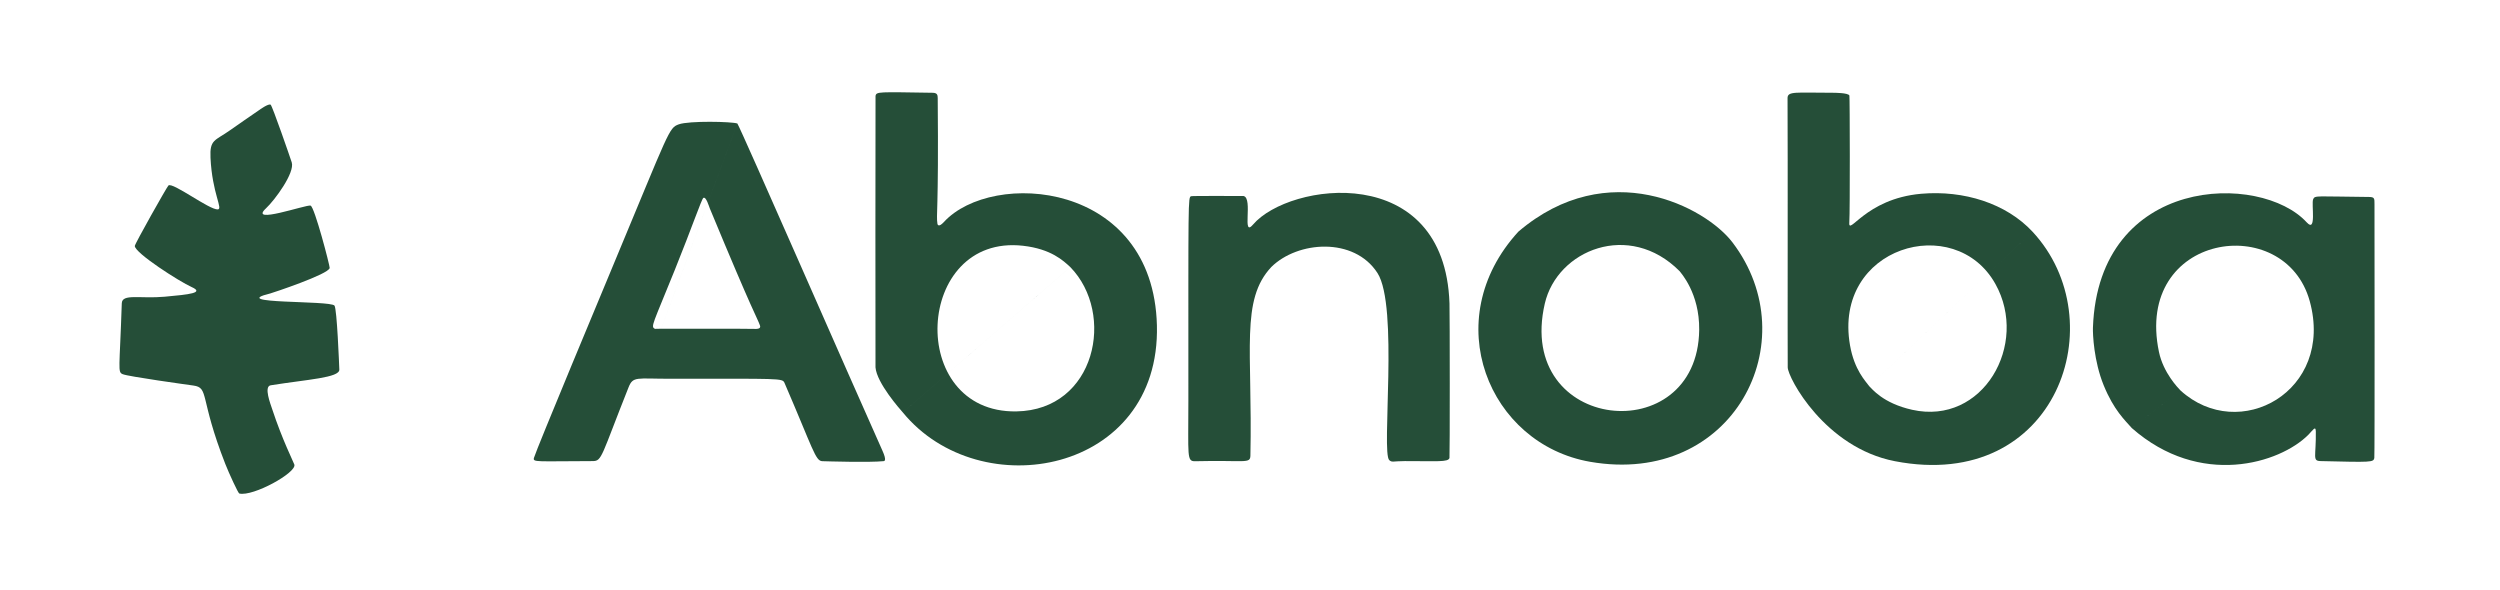
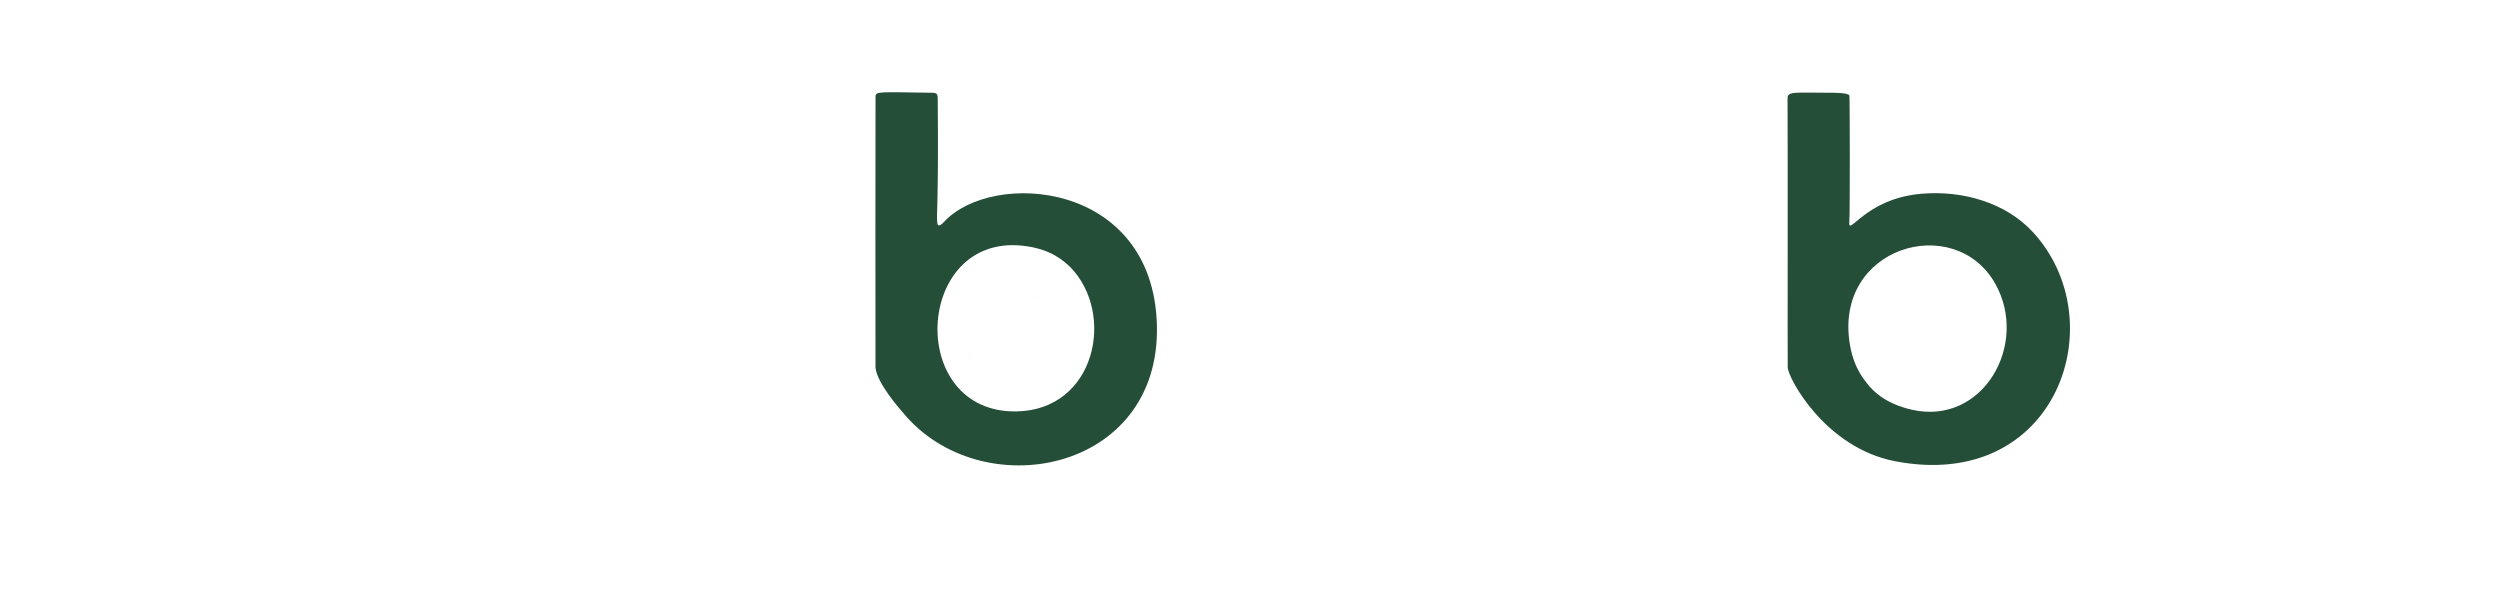
<svg xmlns="http://www.w3.org/2000/svg" width="100%" height="100%" viewBox="0 0 1258 297" version="1.1" xml:space="preserve" style="fill-rule:evenodd;clip-rule:evenodd;stroke-linejoin:round;stroke-miterlimit:2;">
  <g id="Hintergrund">
    <path d="M454.3,207.533c-1.408,-1.588 -13.128,-14.808 -13.75,-22.692c-0.046,-0.588 -0.079,-135.981 0.017,-136.537c0.392,-2.27 1.482,-2.03 28.745,-1.621c2.348,0.035 2.534,1.155 2.548,2.691c0.521,58.243 -0.881,58.233 -0.144,63.238c0.039,0.267 0.476,2.13 3.252,-0.894c24.269,-26.437 105.37,-20.829 107.191,52.05c1.863,74.559 -89.006,91.209 -127.859,43.765l84.281,-73.131c-3.476,-3.194 -9.621,-9.13 -23.773,-10.73c-54.613,-6.177 -58.98,84.28 -3.34,83.348c39.943,-0.669 49.97,-49.153 27.113,-72.617l-84.281,73.131Z" style="fill:#254e38;fill-opacity:1;" />
    <path d="M1022.779,116.607c41.631,44.788 12.386,131.278 -69.278,115.464c-35.283,-6.833 -53.83,-42.034 -53.919,-47.196c-0.113,-6.545 0.086,-108.803 -0.089,-135.478c-0.024,-3.613 4.055,-2.721 22.805,-2.718c0.675,0 7.895,0.001 8.317,1.421c0.231,0.777 0.331,59.41 -0.036,63.434c-0.745,8.167 7.725,-11.557 36.17,-14.029c21.461,-1.865 42.754,4.821 56.029,19.102l-82.169,77.741c1.338,1.179 6.682,8.525 21.598,11.861c35.615,7.966 58.876,-32.941 41.872,-63.336c-20.428,-36.515 -81.844,-18.737 -73.146,30.909c2.184,12.464 7.878,18.061 9.676,20.565l82.169,-77.741Z" style="fill:#254e38;fill-opacity:1;" />
-     <path d="M1072.716,215.39c-3.355,-3.841 -9.034,-8.968 -14.152,-21.532c-4.936,-12.118 -5.517,-25.689 -5.398,-28.997c2.776,-76.796 84.44,-78.257 107.577,-52.96c5.076,5.55 2.239,-9.198 3.235,-11.634c0.853,-2.086 1.698,-1.372 28.142,-1.153c2.792,0.023 2.719,0.817 2.723,3.564c0.013,10.227 0.161,126.786 -0.089,127.838c-0.501,2.114 -1.304,2.136 -27.116,1.499c-4.193,-0.104 -2.123,-2.389 -2.319,-14.924c-0.049,-3.161 -1.519,-0.569 -3.711,1.639c-14.331,14.44 -54.547,26.903 -88.893,-3.341l24.51,-18.907c29.498,26.875 77.552,0.421 65.026,-44.978c-12.522,-45.384 -88.464,-34.295 -75.856,25.63c2.199,10.452 9.595,18.075 10.83,19.348l-24.51,18.907Z" style="fill:#254e38;fill-opacity:1;" />
-     <path d="M764.061,116.552c45.091,-38.435 94.249,-12.286 107.727,5.429c37.914,49.836 0.192,122.877 -71.591,110.404c-51.145,-8.887 -76.895,-71.399 -36.136,-115.833l81.109,19.89c-25.303,-25.462 -61.585,-10.684 -67.827,16.327c-14.979,64.816 76.979,73.948 77.694,13.212c0.218,-18.538 -9.312,-28.731 -9.866,-29.539l-81.109,-19.89Z" style="fill:#254e38;fill-opacity:1;" />
-     <path d="M371.045,62.153c2.117,3.438 56.982,128.913 73.043,164.738c2.18,4.862 0.993,5.114 0.58,5.157c-7.106,0.747 -28.419,0.098 -30.889,0.022c-3.49,-0.106 -4.622,-6.053 -19.018,-39.392c-1.053,-2.439 -1.988,-2.087 -57.618,-2.087c-16.856,0 -18.593,-1.359 -20.863,4.341c-13.827,34.723 -13.286,37.079 -17.996,37.09c-28.339,0.066 -30.223,0.685 -29.609,-1.606c1.012,-3.779 36.882,-89.747 40.131,-97.533c28.096,-67.335 27.678,-68.458 32.722,-70.302c5.166,-1.889 26.889,-1.408 29.516,-0.429l-38.345,103.263c42.502,-0.001 42.487,-0.015 47.721,0.096c0.211,0.004 2.673,0.057 2.009,-1.714c-1.8,-4.801 -2.647,-4.425 -25.248,-58.916c-0.437,-1.053 -1.885,-6.142 -3.254,-5.288c-0.879,0.549 -5.649,14.636 -14.45,36.444c-11.006,27.27 -12.172,28.292 -9.953,29.408c0.227,0.114 0.23,-0.04 3.176,-0.03l38.345,-103.263Z" style="fill:#254e38;fill-opacity:1;" />
-     <path d="M130.237,55.508c0.427,-0.309 4.884,-3.533 5.956,-2.82c0.829,0.551 9.84,26.603 10.613,29.03c1.646,5.167 -8.482,18.948 -12.949,23.104c-9.042,8.412 20.207,-1.942 22.416,-1.366c1.99,0.519 9.758,30.404 9.626,31.382c-0.426,3.164 -29.053,12.627 -29.909,12.834c-22.183,5.379 30.279,3.409 32.329,6.116c1.242,1.64 2.333,29.6 2.434,32.18c0.162,4.139 -16.015,4.947 -34.547,7.917c-3.558,0.57 -0.08,9.431 0.813,12.145c4.969,15.1 10.695,26.498 11.099,27.736c1.311,4.013 -20.764,16.228 -27.702,14.579c-0.571,-0.136 -5.202,-10.189 -7.027,-14.847c-13.148,-33.551 -8.005,-38.379 -16.121,-39.501c-2.853,-0.394 -32.81,-4.534 -35.54,-5.714c-2.619,-1.131 -1.537,-2.204 -0.445,-35.663c0.163,-4.992 9.303,-2.2 21.59,-3.312c12.57,-1.138 20.038,-1.945 13.57,-4.86c-6.273,-2.827 -28.515,-17.101 -28.615,-20.663c-0.029,-1.028 16.159,-29.746 16.927,-30.443c2.057,-1.866 20.646,12.33 24.844,12.035c2.75,-0.193 -2.813,-7.927 -3.675,-25.996c-0.445,-9.322 2.274,-8.478 9.879,-13.871c7.257,-5.146 7.224,-4.977 14.436,-10.002Z" style="fill:#254e38;fill-opacity:1;" />
-     <path d="M639.728,134.353c-15.631,16.681 -9.394,41.56 -10.523,94.912c-0.09,4.271 -2.603,2.216 -27.794,2.822c-4.3,0.103 -3.423,-2.27 -3.423,-30.583c-0,-101.43 -0.183,-102.076 1.346,-102.767c0.507,-0.229 26.427,-0.099 26.451,-0.094c4.875,1.138 -1.074,21.181 4.753,14.349c18.112,-21.234 96.399,-32.185 98.844,39.645c0.173,5.088 0.198,77.089 -0.006,77.824c-0.616,2.21 -6.479,1.525 -22.485,1.563c-6.134,0.015 -6.357,0.803 -7.815,-0.488c-4.101,-3.633 4.803,-77.5 -5.94,-94.161c-11.765,-18.245 -40.145,-16.125 -53.407,-3.022Z" style="fill:#254e38;fill-opacity:1;" />
  </g>
</svg>